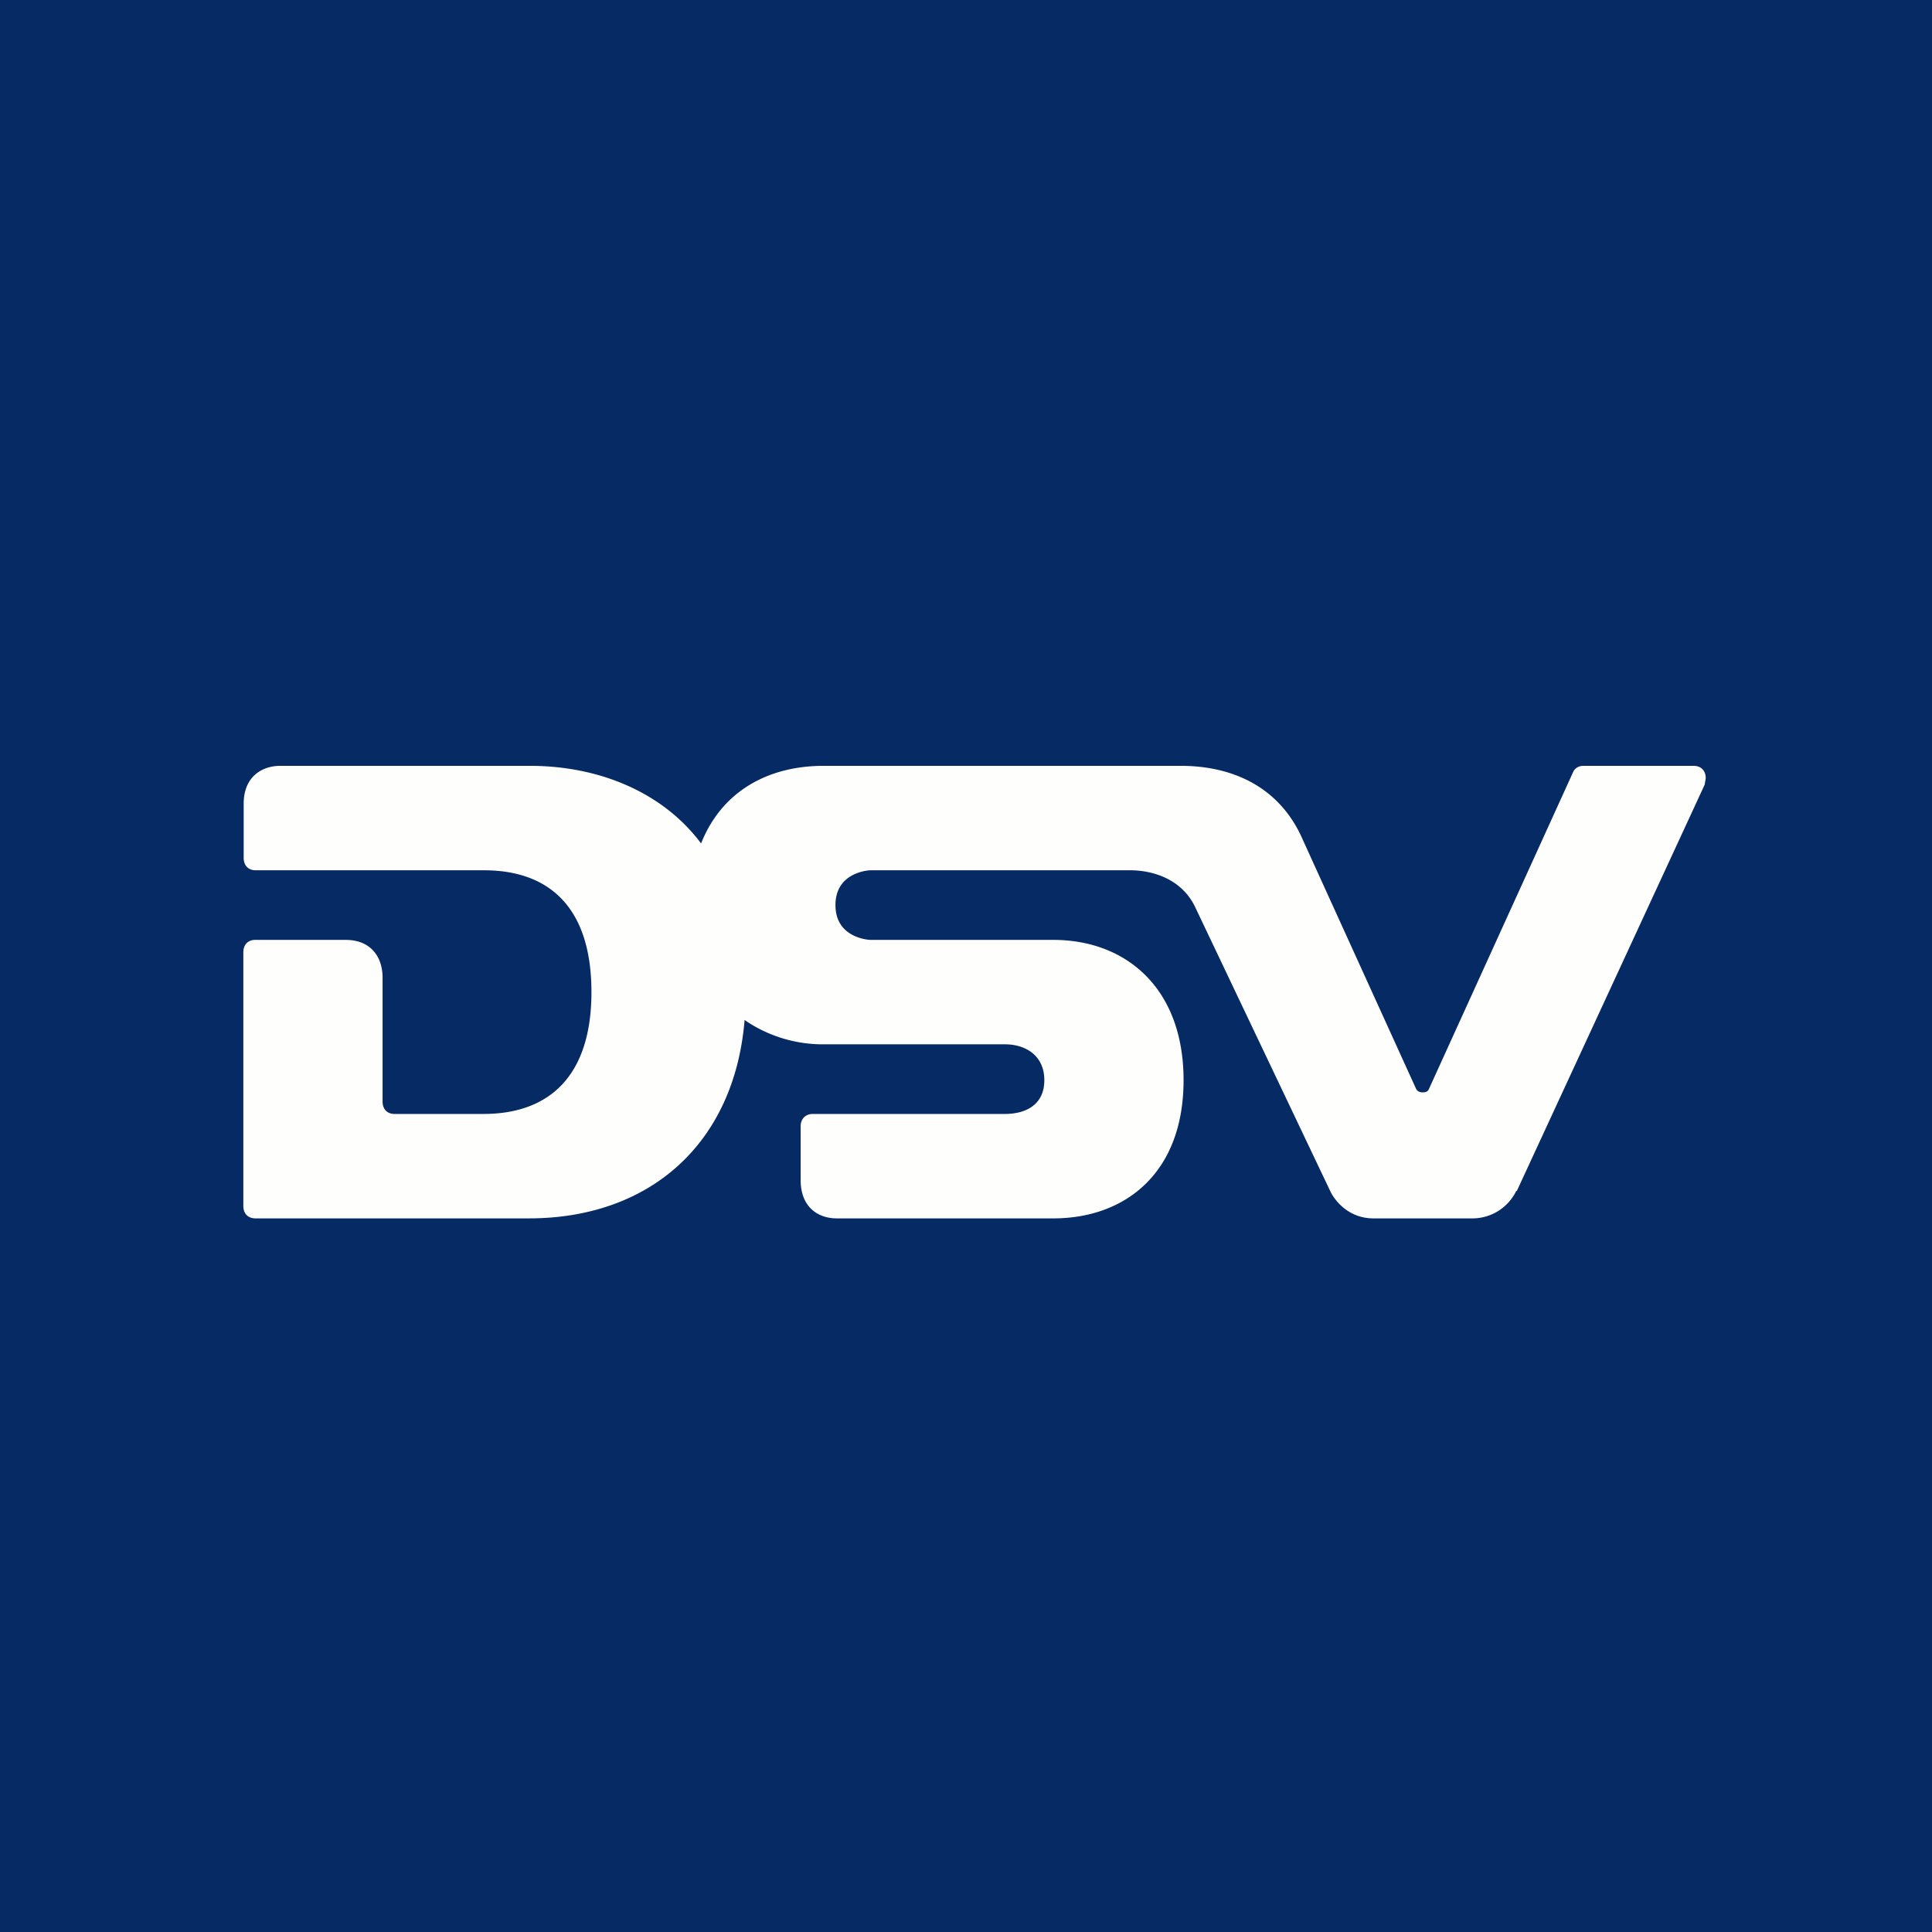
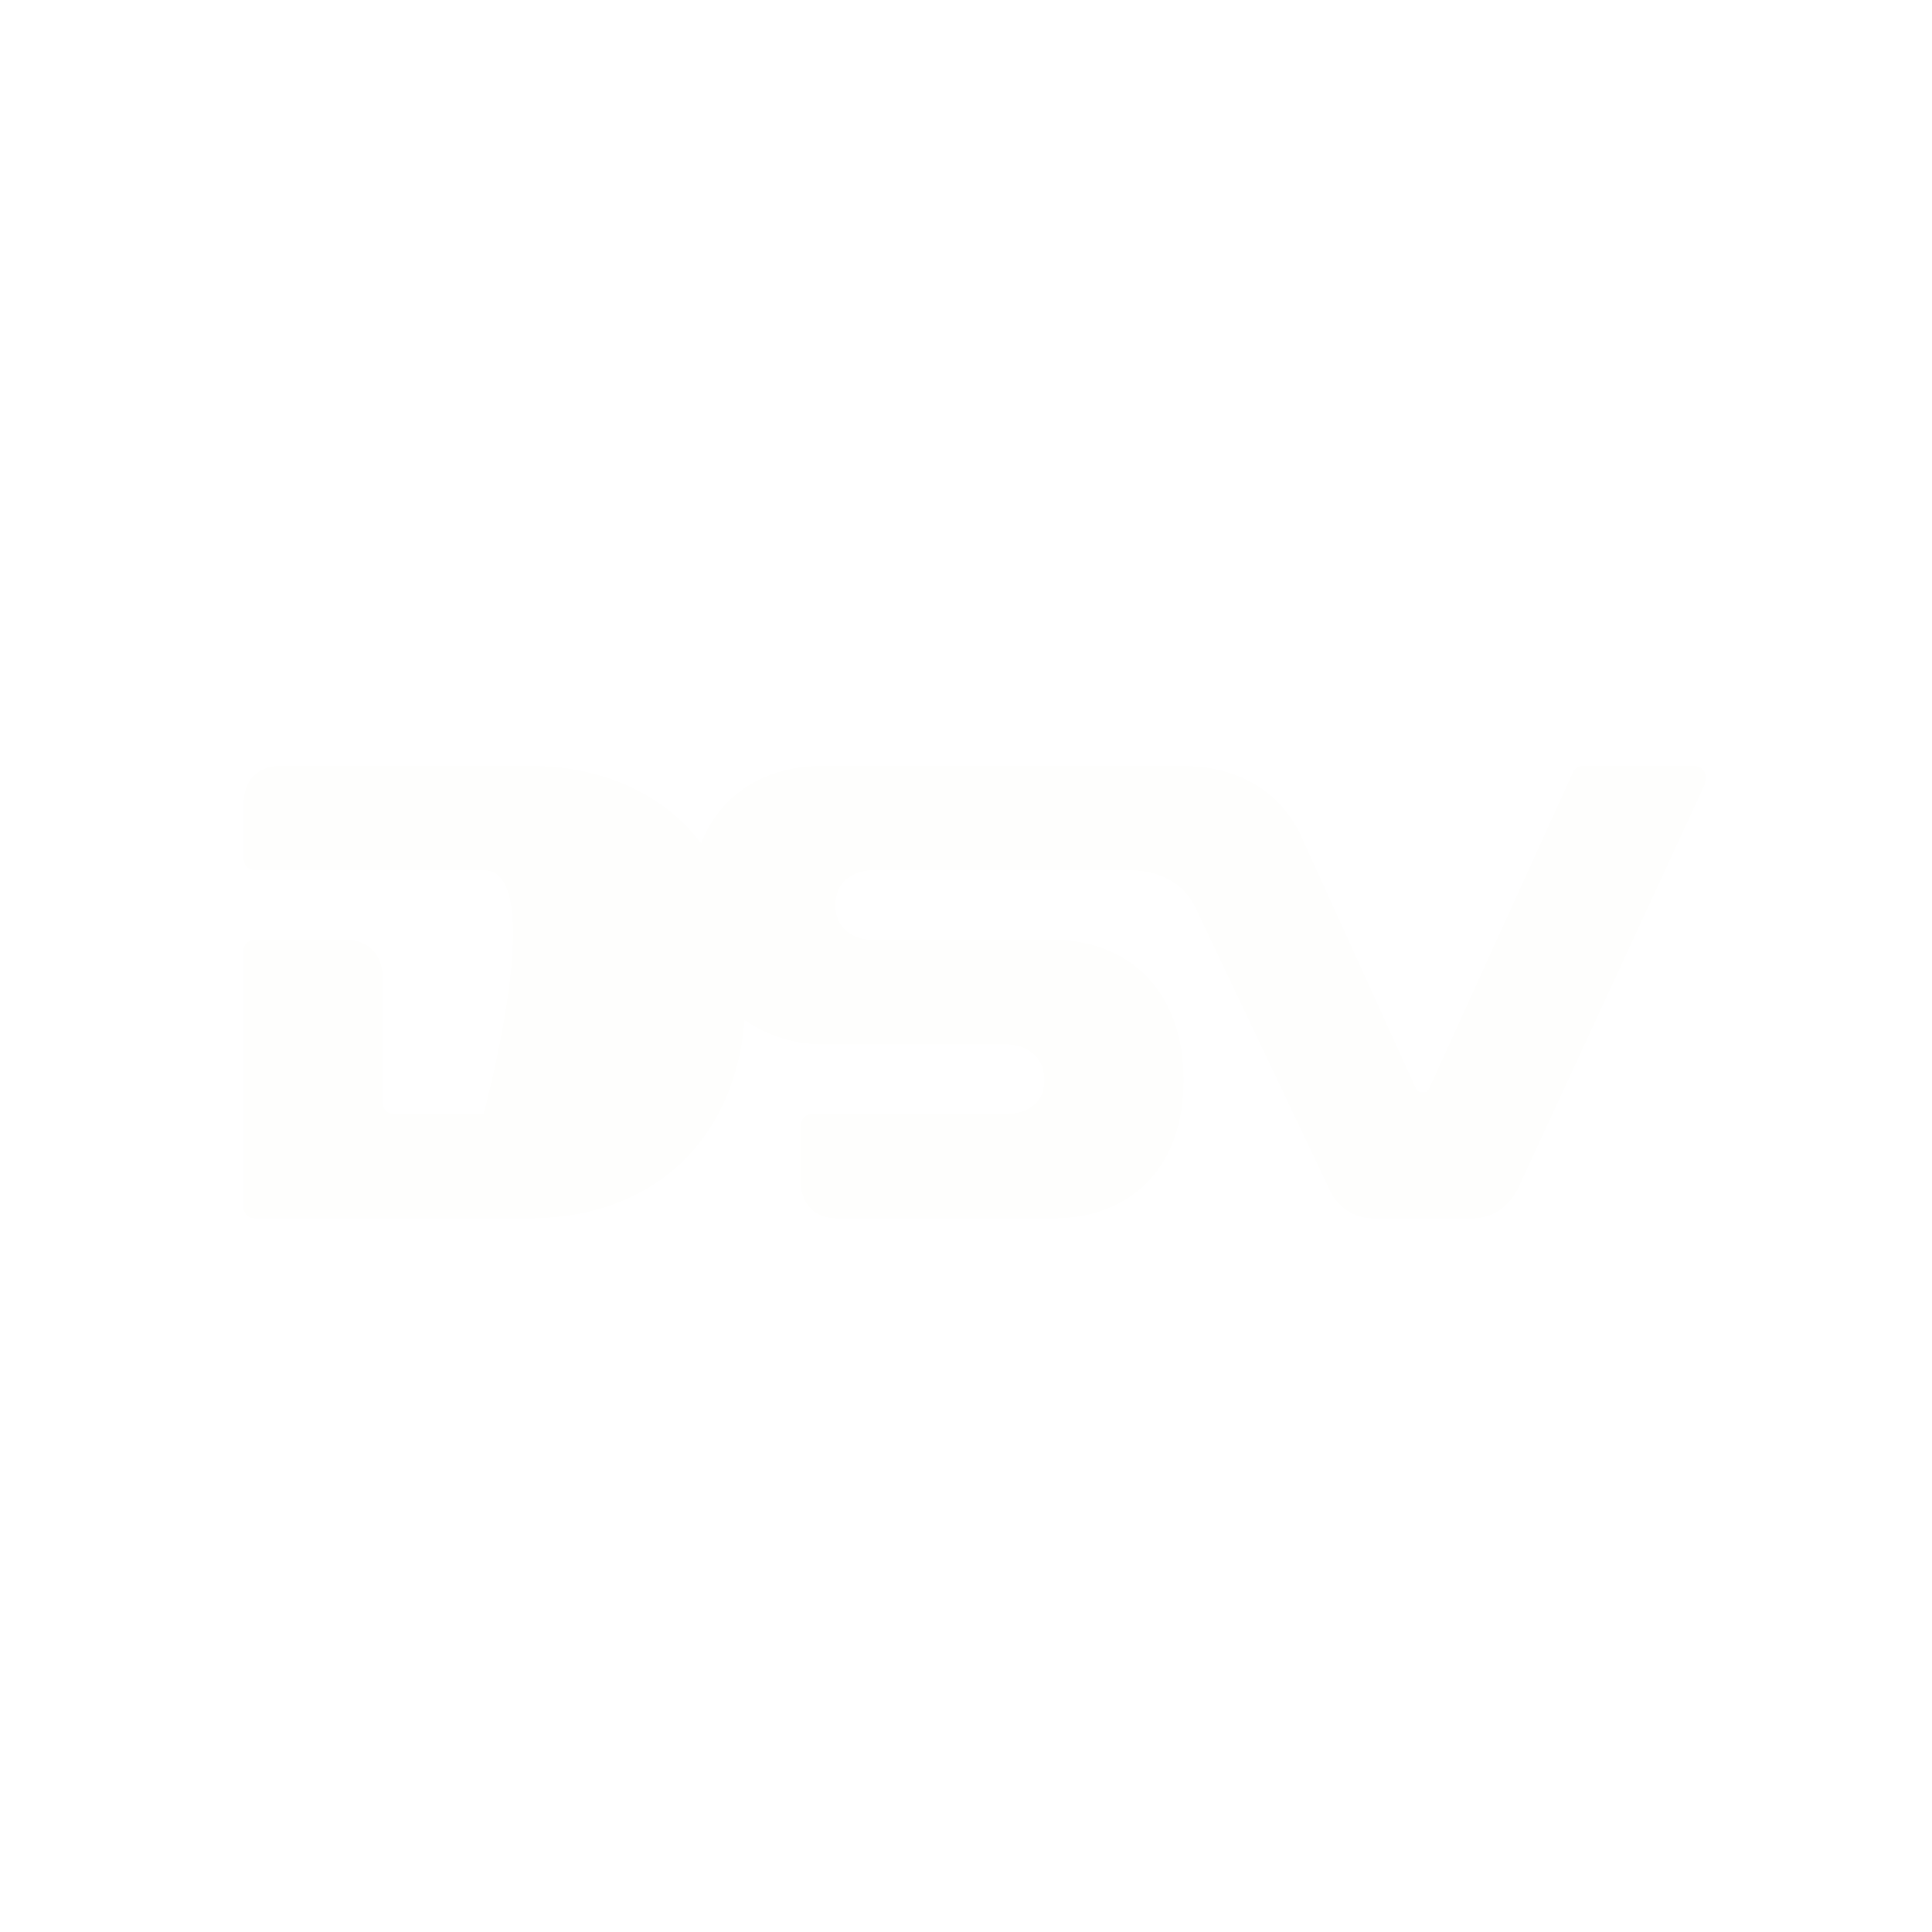
<svg xmlns="http://www.w3.org/2000/svg" viewBox="0 0 55.5 55.5">
-   <path d="M 0,0 H 55.5 V 55.5 H 0 Z" fill="rgb(5, 42, 100)" />
-   <path d="M 43.56,34.205 A 1.4,1.4 0 0,1 42.33,35 H 39.45 C 38.75,35 38.35,34.5 38.22,34.23 L 34.32,26.03 C 33.93,25.25 33.12,25 32.46,25 H 25 S 24,25.03 24,26 S 25,27 25,27 H 30.26 C 32.33,27 34,28.37 34,31.03 C 34,33.7 32.32,35 30.26,35 H 24.04 C 23.47,35 23,34.65 23,33.9 V 32.36 C 23,32.12 23.16,32 23.35,32 H 28.87 C 29.45,32 30,31.75 30,31.03 C 30,30.32 29.46,30 28.87,30 H 23.63 C 22.75,30 21.96,29.7 21.39,29.3 C 21.1,32.83 18.69,35 15.19,35 H 7.34 C 7.14,35 6.99,34.88 6.99,34.64 V 27.36 C 6.99,27.12 7.14,27 7.33,27 H 9.93 C 10.66,27 10.99,27.5 10.99,28.08 V 31.64 C 10.99,31.88 11.14,32 11.33,32 H 13.89 C 15.77,32 16.99,30.92 16.99,28.5 S 15.79,25 13.9,25 H 7.34 C 7.15,25 7,24.88 7,24.64 V 23.09 C 7,22.29 7.55,22 8.05,22 H 15.22 C 17.24,22 19.06,22.78 20.14,24.23 C 20.72,22.76 22.03,22 23.66,22 H 33.93 C 35.19,22 36.62,22.45 37.36,23.98 L 40.68,31.28 C 40.72,31.35 40.78,31.38 40.87,31.38 C 40.95,31.38 41.02,31.36 41.05,31.28 L 45.19,22.18 C 45.21,22.13 45.29,22 45.49,22 H 48.65 C 48.85,22 49,22.12 49,22.36 L 48.97,22.54 L 43.57,34.22 Z" fill="rgb(254, 254, 253)" />
+   <path d="M 43.56,34.205 A 1.4,1.4 0 0,1 42.33,35 H 39.45 C 38.75,35 38.35,34.5 38.22,34.23 L 34.32,26.03 C 33.93,25.25 33.12,25 32.46,25 H 25 S 24,25.03 24,26 S 25,27 25,27 H 30.26 C 32.33,27 34,28.37 34,31.03 C 34,33.7 32.32,35 30.26,35 H 24.04 C 23.47,35 23,34.65 23,33.9 V 32.36 C 23,32.12 23.16,32 23.35,32 H 28.87 C 29.45,32 30,31.75 30,31.03 C 30,30.32 29.46,30 28.87,30 H 23.63 C 22.75,30 21.96,29.7 21.39,29.3 C 21.1,32.83 18.69,35 15.19,35 H 7.34 C 7.14,35 6.99,34.88 6.99,34.64 V 27.36 C 6.99,27.12 7.14,27 7.33,27 H 9.93 C 10.66,27 10.99,27.5 10.99,28.08 V 31.64 C 10.99,31.88 11.14,32 11.33,32 H 13.89 S 15.79,25 13.9,25 H 7.34 C 7.15,25 7,24.88 7,24.64 V 23.09 C 7,22.29 7.55,22 8.05,22 H 15.22 C 17.24,22 19.06,22.78 20.14,24.23 C 20.72,22.76 22.03,22 23.66,22 H 33.93 C 35.19,22 36.62,22.45 37.36,23.98 L 40.68,31.28 C 40.72,31.35 40.78,31.38 40.87,31.38 C 40.95,31.38 41.02,31.36 41.05,31.28 L 45.19,22.18 C 45.21,22.13 45.29,22 45.49,22 H 48.65 C 48.85,22 49,22.12 49,22.36 L 48.97,22.54 L 43.57,34.22 Z" fill="rgb(254, 254, 253)" />
</svg>